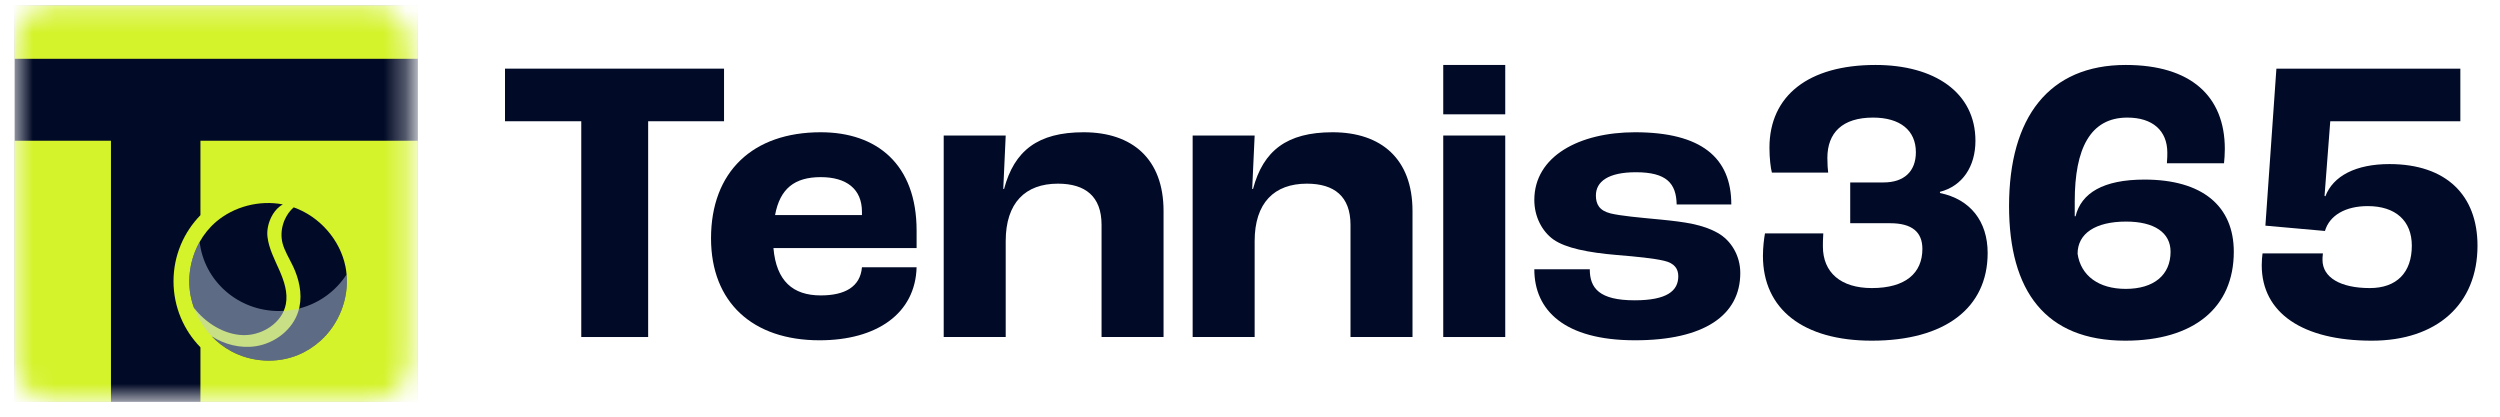
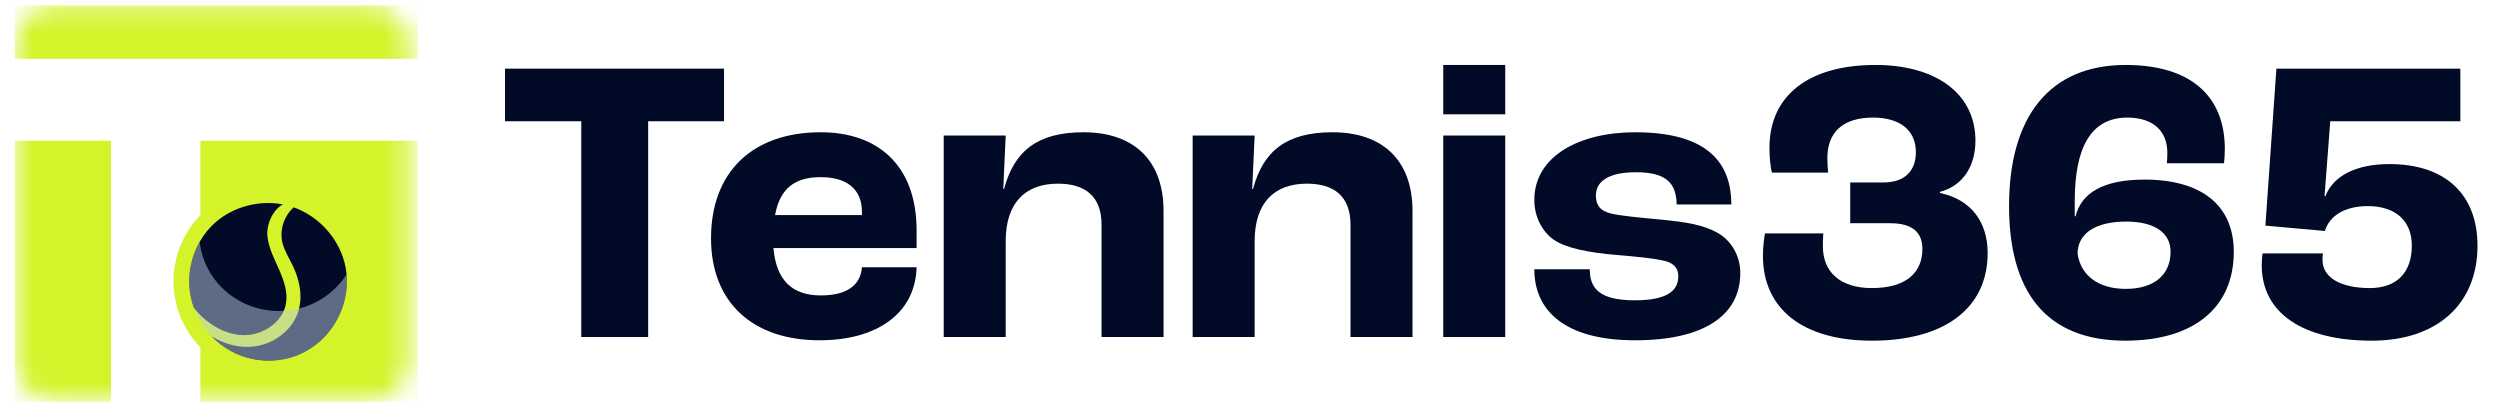
<svg xmlns="http://www.w3.org/2000/svg" width="114" height="19" viewBox="0 0 114 19" fill="none">
  <g clip-path="url(#clip0_293_25999)">
    <mask id="mask0_293_25999" style="mask-type:luminance" maskUnits="userSpaceOnUse" x="0" y="0" width="19" height="19">
      <path d="M16.866 0.241H2.469C1.469 0.241 0.659 1.051 0.659 2.05V16.448C0.659 17.447 1.469 18.257 2.469 18.257H16.866C17.866 18.257 18.676 17.447 18.676 16.448V2.05C18.676 1.051 17.866 0.241 16.866 0.241Z" fill="white" />
    </mask>
    <g mask="url(#mask0_293_25999)">
-       <path d="M19.056 -0.422H-0.937V19.572H19.056V-0.422Z" fill="#010A26" />
      <path fill-rule="evenodd" clip-rule="evenodd" d="M19.056 -0.422H-0.937V2.681H19.056V-0.422ZM19.056 6.418H9.14V9.811C8.381 10.589 7.912 11.652 7.912 12.825C7.912 13.997 8.381 15.061 9.14 15.838V19.572H19.056V6.418ZM5.06 19.572V6.418H-0.937V19.572H5.06Z" fill="#D4F32B" />
      <path fill-rule="evenodd" clip-rule="evenodd" d="M13.654 14.005L13.649 14.025C13.637 14.079 13.623 14.132 13.608 14.184L13.607 14.185L13.607 14.186C13.348 15.031 12.54 15.653 11.662 15.788C10.96 15.895 10.239 15.71 9.652 15.333C9.912 15.605 10.213 15.837 10.547 16.017C11.465 16.514 12.618 16.587 13.585 16.188C13.96 16.035 14.305 15.815 14.604 15.547H14.605C15.454 14.787 15.905 13.629 15.804 12.512C15.794 12.393 15.776 12.274 15.753 12.155C15.509 10.941 14.583 9.878 13.393 9.455C12.94 9.857 12.736 10.514 12.885 11.095C12.931 11.268 13.004 11.435 13.091 11.608C13.123 11.673 13.159 11.743 13.197 11.814C13.253 11.922 13.312 12.035 13.363 12.142C13.63 12.707 13.788 13.368 13.654 14.004V14.005Z" fill="#010A26" />
      <path d="M13.033 13.874C13.012 13.979 12.981 14.081 12.939 14.177C12.646 14.849 11.865 15.295 11.101 15.282C10.23 15.266 9.367 14.723 8.846 14.038C8.795 13.902 8.754 13.763 8.721 13.622C8.518 12.753 8.665 11.811 9.104 11.031C9.298 10.685 9.552 10.371 9.858 10.11C10.668 9.422 11.821 9.114 12.897 9.321C12.417 9.583 12.134 10.266 12.197 10.799C12.26 11.333 12.518 11.822 12.736 12.315C12.954 12.808 13.136 13.347 13.034 13.874H13.033Z" fill="#010A26" />
      <g style="mix-blend-mode:multiply" opacity="0.5">
        <path d="M14.605 15.547C14.306 15.814 13.961 16.035 13.586 16.188C12.619 16.587 11.466 16.514 10.548 16.017C10.089 15.771 9.693 15.425 9.382 15.014C9.155 14.717 8.974 14.387 8.846 14.037C8.796 13.901 8.755 13.762 8.721 13.621C8.519 12.752 8.666 11.81 9.104 11.031C9.307 12.805 10.847 14.183 12.718 14.183C12.793 14.183 12.866 14.182 12.94 14.176C13.119 14.166 13.294 14.143 13.465 14.109C14.45 13.908 15.288 13.319 15.805 12.512C15.905 13.629 15.454 14.787 14.605 15.547H14.605Z" fill="#BCCBE2" />
      </g>
    </g>
    <path d="M26.506 15.368V5.529H23.028V3.13H33.016V5.529H29.556V15.368H26.506Z" fill="#010A26" />
    <path d="M41.797 10.513V11.313H35.269C35.399 12.82 36.161 13.471 37.426 13.471C38.523 13.471 39.23 13.08 39.305 12.187H41.797C41.741 14.289 39.993 15.517 37.37 15.517C34.32 15.517 32.423 13.787 32.423 10.867C32.423 7.835 34.32 6.031 37.426 6.031C39.993 6.031 41.797 7.5 41.797 10.513ZM39.305 9.807V9.658C39.305 8.616 38.598 8.077 37.426 8.077C36.236 8.077 35.566 8.598 35.343 9.807H39.305Z" fill="#010A26" />
    <path d="M43.033 15.368V6.18H45.86L45.749 8.616H45.786C46.251 6.868 47.33 6.031 49.413 6.031C51.626 6.031 53.058 7.24 53.058 9.621V15.368H50.231V10.253C50.231 8.951 49.487 8.375 48.241 8.375C46.753 8.375 45.86 9.249 45.86 10.997V15.368H43.033Z" fill="#010A26" />
    <path d="M54.385 15.368V6.18H57.212L57.1 8.616H57.138C57.603 6.868 58.681 6.031 60.764 6.031C62.978 6.031 64.41 7.24 64.41 9.621V15.368H61.583V10.253C61.583 8.951 60.839 8.375 59.593 8.375C58.105 8.375 57.212 9.249 57.212 10.997V15.368H54.385Z" fill="#010A26" />
    <path d="M65.812 5.213V2.962H68.639V5.213H65.812ZM65.812 15.368V6.18H68.639V15.368H65.812Z" fill="#010A26" />
    <path d="M74.559 15.517C71.323 15.517 69.965 14.14 69.965 12.28H72.494C72.494 13.136 72.922 13.694 74.54 13.694C76.01 13.694 76.53 13.266 76.53 12.597C76.53 12.262 76.363 12.001 75.879 11.89C75.396 11.778 74.652 11.704 73.74 11.629C72.42 11.518 71.397 11.313 70.839 10.923C70.318 10.551 69.965 9.881 69.965 9.119C69.965 7.128 72.011 6.031 74.559 6.031C77.572 6.031 78.948 7.184 78.948 9.323H76.456C76.437 8.356 75.991 7.854 74.596 7.854C73.331 7.854 72.773 8.282 72.773 8.914C72.773 9.305 72.922 9.602 73.443 9.732C73.908 9.844 74.726 9.918 75.712 10.011C76.847 10.123 77.646 10.235 78.334 10.625C78.93 10.96 79.357 11.648 79.357 12.448C79.357 14.382 77.702 15.517 74.559 15.517Z" fill="#010A26" />
    <path d="M85.356 15.535C82.231 15.535 80.39 14.103 80.39 11.666C80.39 11.257 80.445 10.848 80.483 10.644H83.142C83.124 10.904 83.124 11.108 83.124 11.239C83.124 12.429 83.942 13.136 85.356 13.136C86.899 13.136 87.661 12.448 87.661 11.35C87.661 10.588 87.197 10.179 86.192 10.179H84.37V8.319H85.895C86.825 8.319 87.364 7.817 87.364 6.942C87.364 5.938 86.639 5.362 85.411 5.362C84.016 5.362 83.328 6.05 83.328 7.203C83.328 7.482 83.347 7.742 83.365 7.872H80.799C80.743 7.668 80.687 7.221 80.687 6.738C80.687 4.357 82.473 2.962 85.523 2.962C88.201 2.962 90.08 4.208 90.08 6.422C90.08 7.593 89.485 8.486 88.462 8.747V8.802C89.838 9.081 90.637 10.086 90.637 11.536C90.637 14.047 88.685 15.535 85.356 15.535Z" fill="#010A26" />
    <path d="M96.915 15.535C93.269 15.535 91.613 13.266 91.613 9.397C91.613 5.343 93.437 2.962 96.933 2.962C99.891 2.962 101.452 4.376 101.452 6.794C101.452 7.017 101.434 7.277 101.415 7.445H98.811C98.83 7.221 98.83 7.054 98.83 6.961C98.83 5.957 98.16 5.362 97.008 5.362C95.315 5.362 94.608 6.775 94.608 9.174V9.862H94.645C94.905 8.802 95.91 8.189 97.788 8.189C100.43 8.189 101.861 9.397 101.861 11.48C101.861 14.028 100.039 15.535 96.915 15.535ZM96.933 13.173C98.216 13.173 98.978 12.541 98.978 11.48C98.978 10.606 98.235 10.104 96.952 10.104C95.556 10.104 94.738 10.644 94.738 11.573C94.887 12.578 95.705 13.173 96.933 13.173Z" fill="#010A26" />
    <path d="M108.156 15.535C104.995 15.535 103.135 14.27 103.135 12.094C103.135 11.89 103.154 11.685 103.172 11.555H105.925C105.906 11.685 105.906 11.797 105.906 11.852C105.906 12.652 106.725 13.136 108.063 13.136C109.291 13.136 109.979 12.429 109.979 11.202C109.979 10.067 109.236 9.398 107.97 9.398C106.948 9.398 106.223 9.825 106.018 10.532L103.302 10.29L103.804 3.13H112.192V5.529H106.26L105.999 8.933L106.037 8.951C106.39 8.021 107.431 7.482 108.957 7.482C111.56 7.482 112.974 8.914 112.974 11.202C112.974 13.88 111.114 15.535 108.156 15.535Z" fill="#010A26" />
  </g>
  <defs>
    <clipPath id="clip0_293_25999">
      <rect width="112.4" height="18.087" fill="white" transform="translate(0.656 0.241)" />
    </clipPath>
  </defs>
</svg>